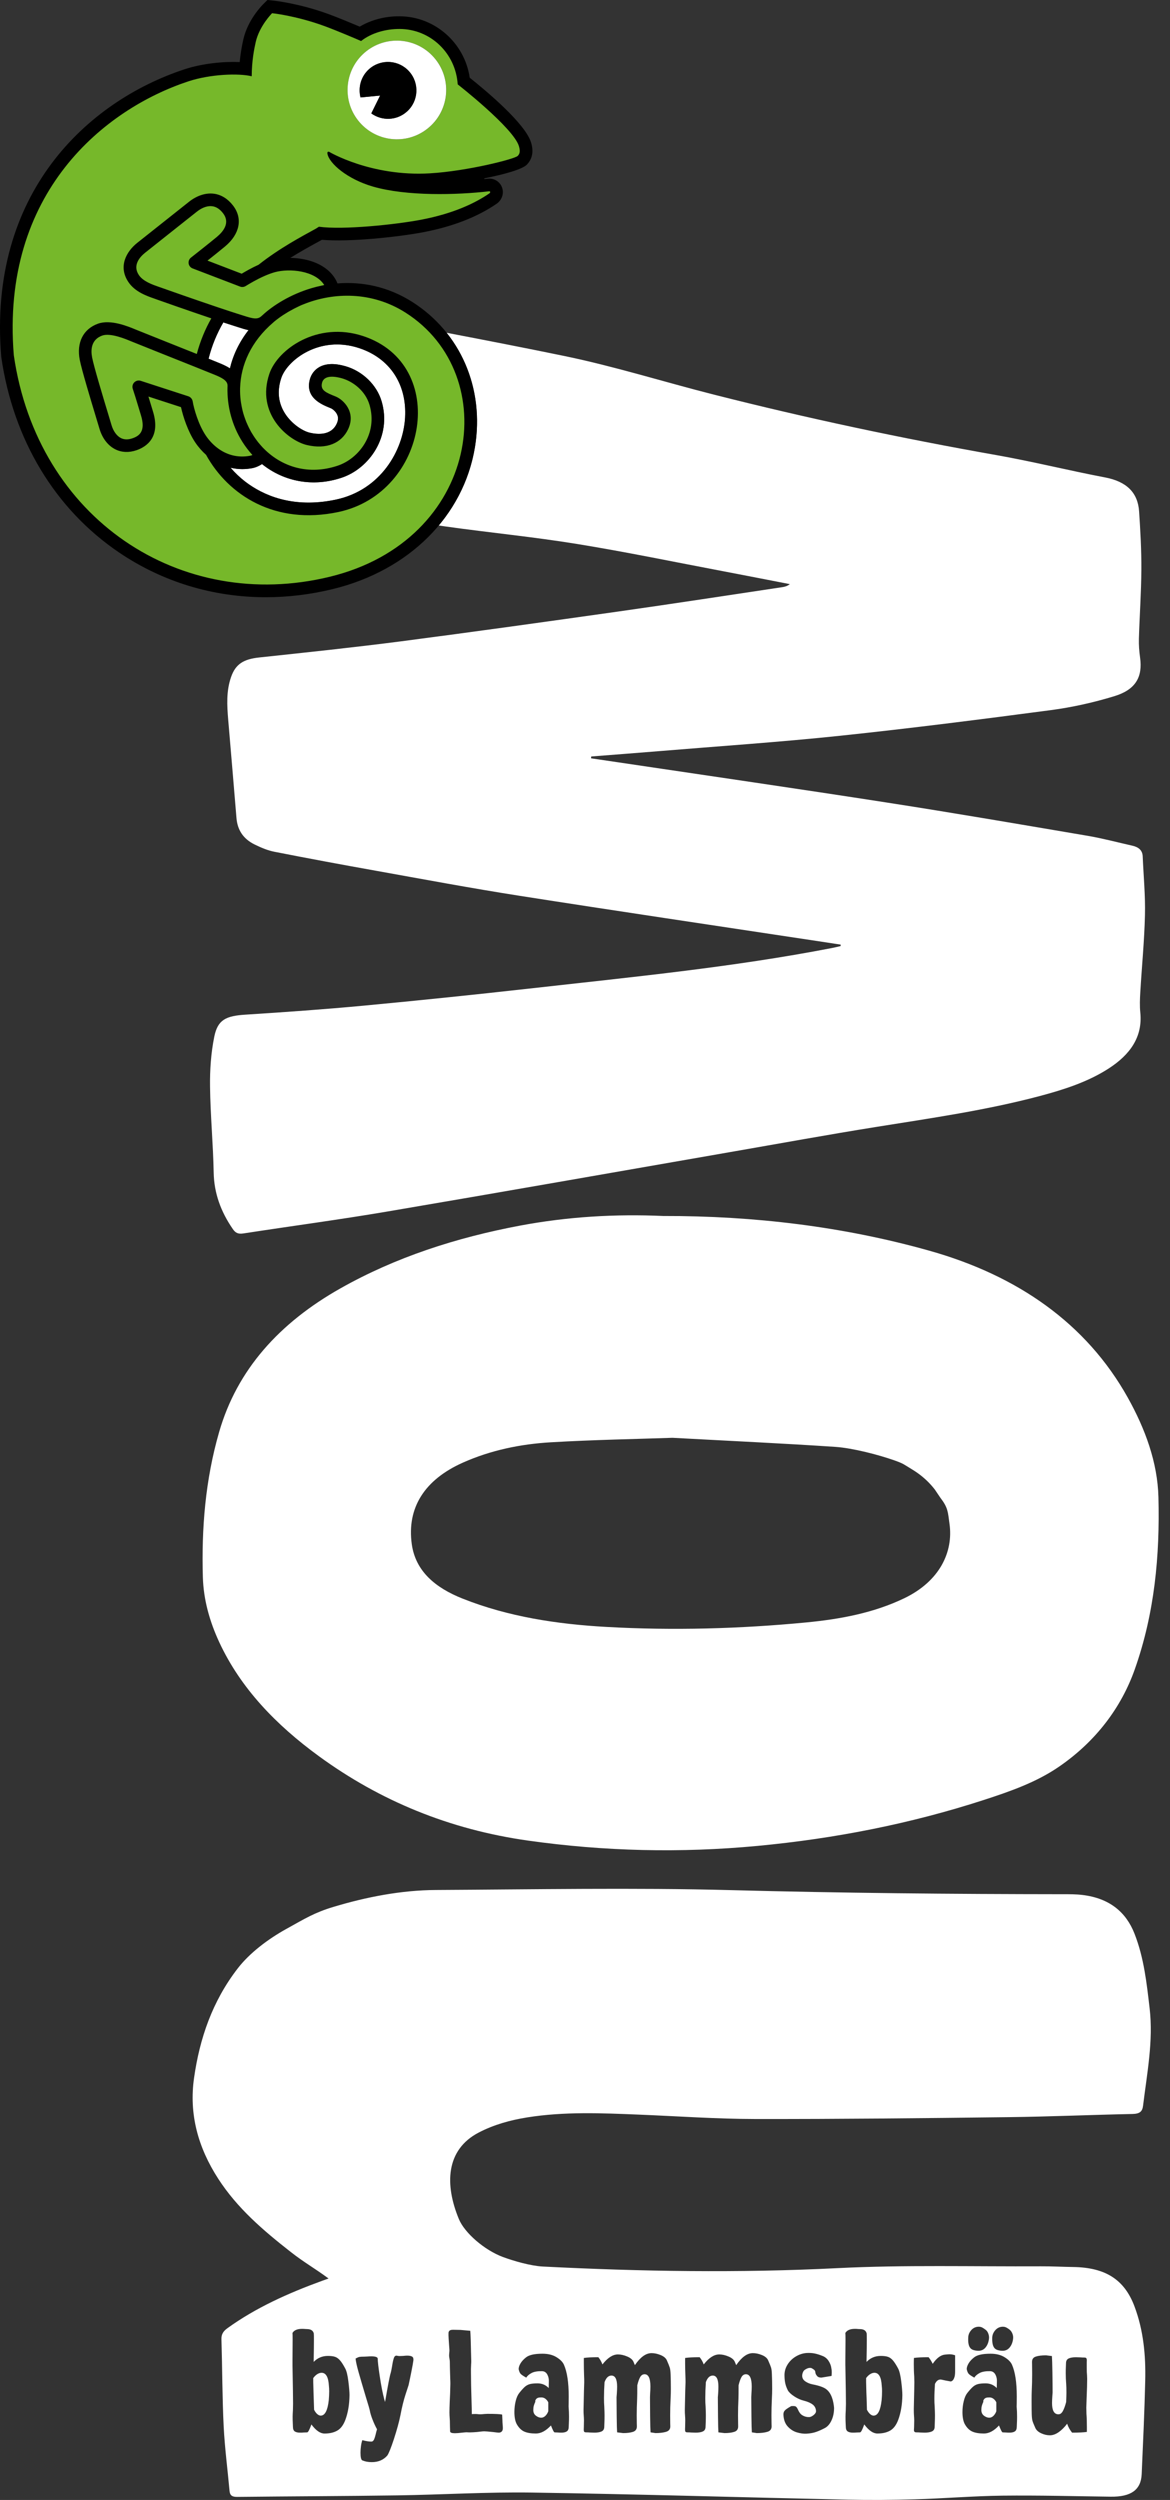
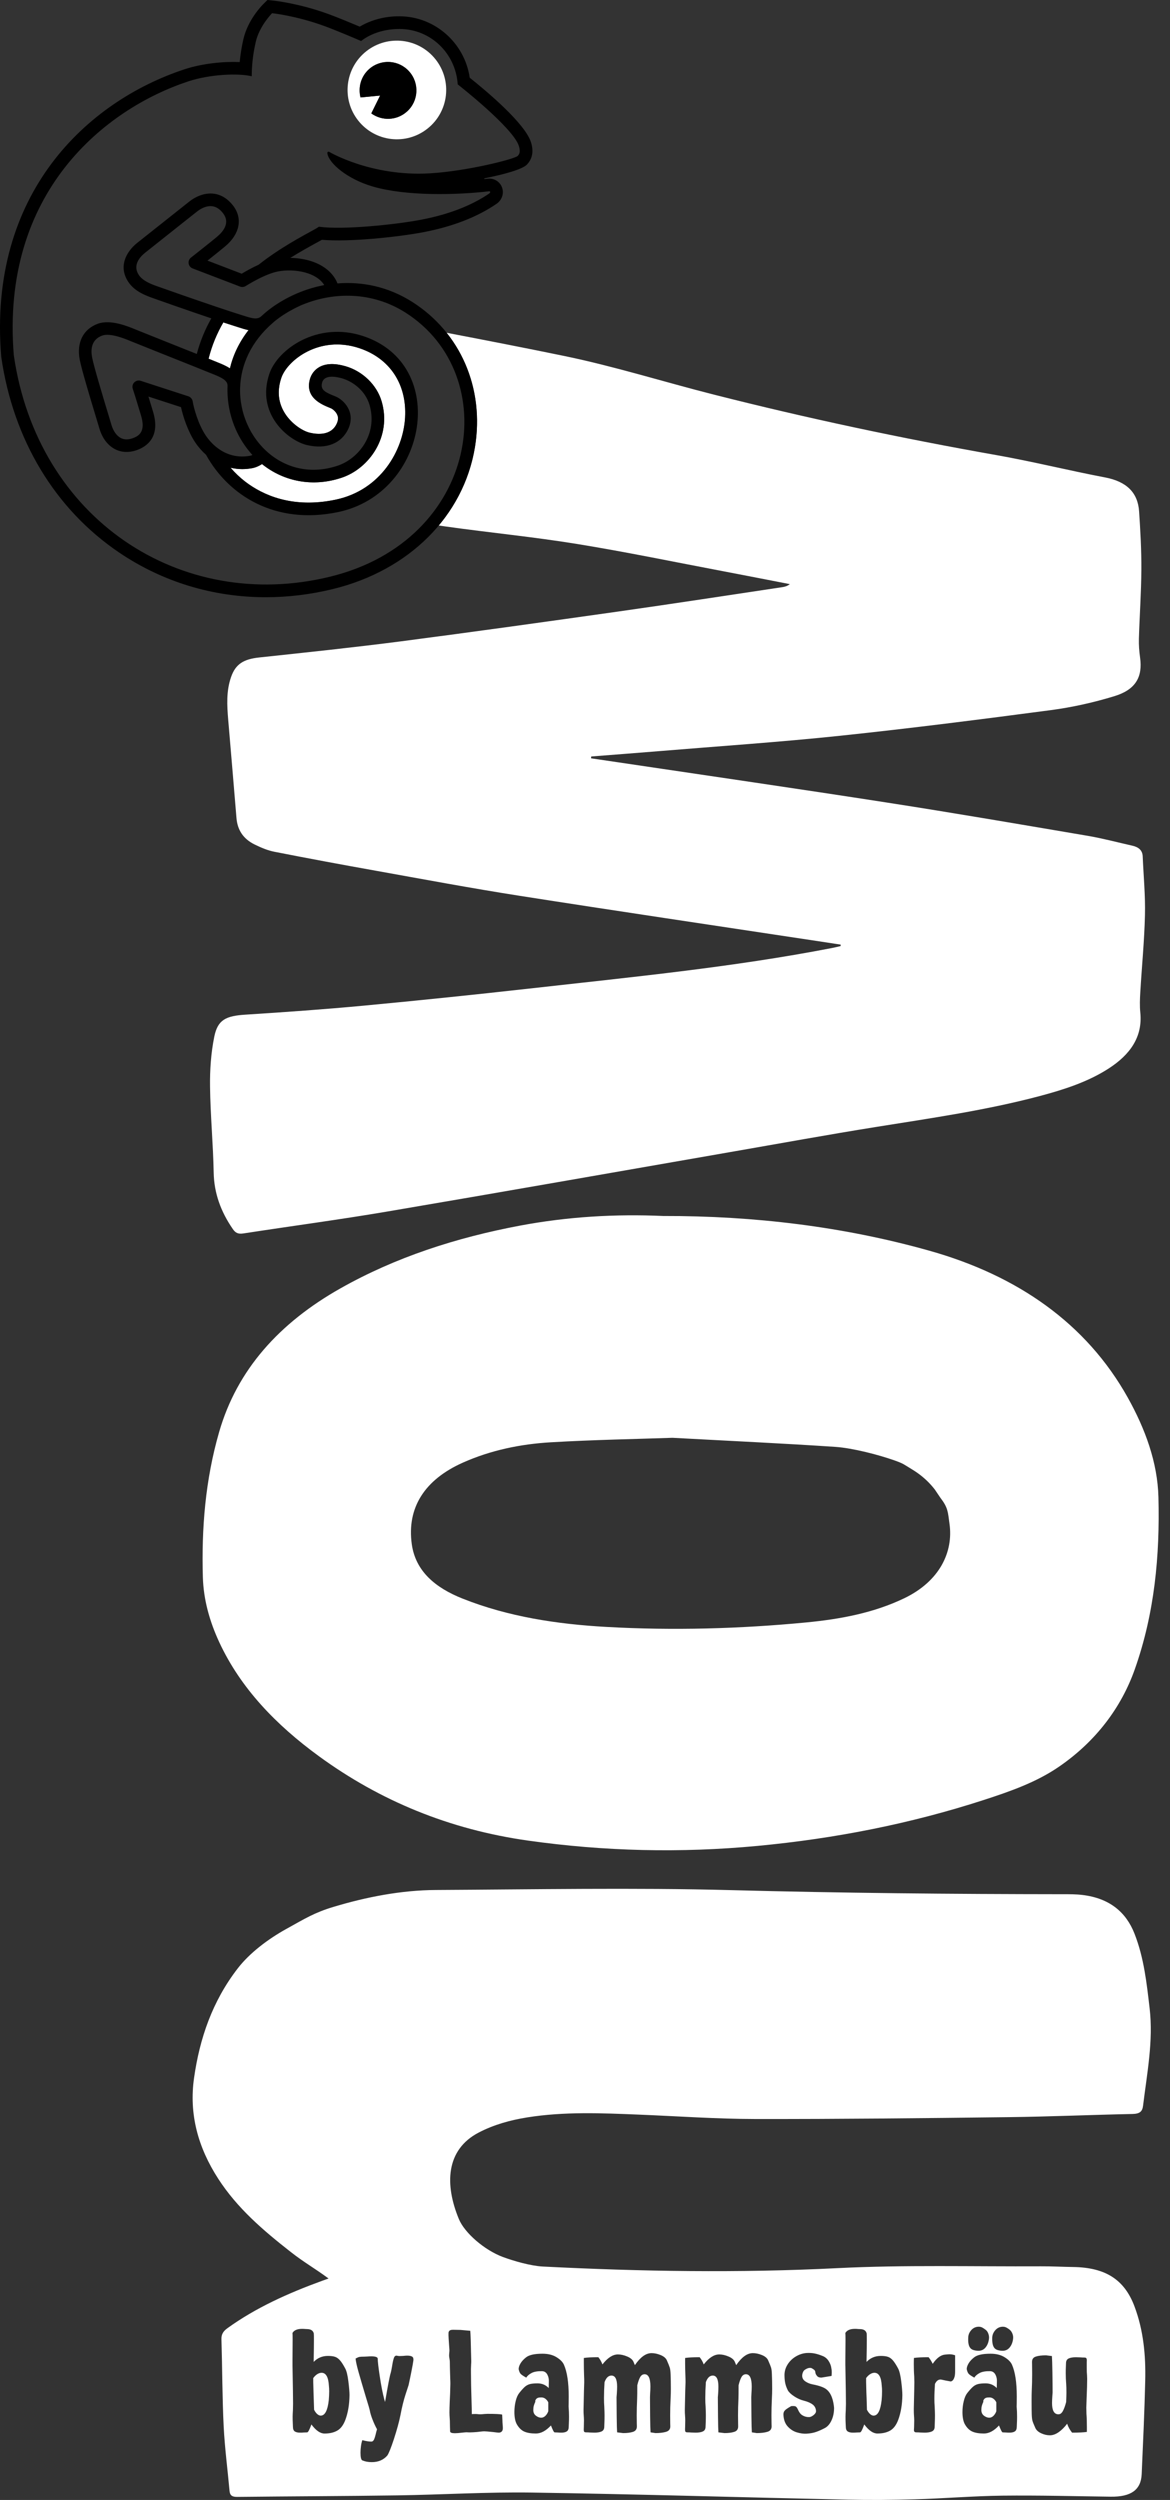
<svg xmlns="http://www.w3.org/2000/svg" width="44" height="94" viewBox="0 0 44 94" fill="none">
  <rect x="0" y="0" width="44" height="94" fill="#333333" stroke="none" />
  <path d="M15.235 15.694C15.167 16.932 14.322 18.428 12.626 18.787C10.996 19.131 9.879 18.611 9.229 18.115C9.026 17.959 8.838 17.78 8.669 17.586C8.811 17.619 8.957 17.639 9.106 17.639C9.234 17.639 9.364 17.626 9.494 17.602C9.615 17.578 9.736 17.526 9.854 17.45C10.681 18.114 11.776 18.324 12.854 17.961C13.878 17.617 14.741 16.422 14.352 15.092C14.172 14.474 13.637 13.954 12.99 13.769C12.584 13.652 12.252 13.664 12.006 13.804C11.829 13.905 11.703 14.07 11.651 14.27C11.471 14.958 12.091 15.208 12.424 15.343L12.443 15.351C12.512 15.378 12.638 15.48 12.688 15.609C12.713 15.671 12.737 15.774 12.661 15.935C12.449 16.386 11.936 16.338 11.649 16.27C11.35 16.199 10.904 15.892 10.667 15.462C10.456 15.081 10.427 14.658 10.581 14.205C10.803 13.553 12.001 12.594 13.502 13.088C14.656 13.467 15.303 14.441 15.235 15.694ZM32.603 90.609C32.639 90.678 32.679 90.733 32.723 90.771C32.767 90.81 32.81 90.829 32.853 90.829C33.012 90.829 33.113 90.636 33.155 90.25C33.166 90.129 33.171 90.018 33.171 89.919C33.171 89.838 33.168 89.768 33.16 89.709C33.143 89.382 33.051 89.218 32.885 89.218C32.832 89.218 32.778 89.236 32.723 89.27C32.668 89.305 32.617 89.354 32.572 89.417V89.571L32.582 89.963C32.586 90.025 32.593 90.241 32.603 90.609ZM8.647 13.852C8.762 13.361 8.989 12.872 9.346 12.413C9.218 12.386 9.089 12.345 8.962 12.304C8.905 12.286 8.847 12.267 8.787 12.248C8.681 12.215 8.547 12.172 8.399 12.123C8.162 12.529 7.97 12.983 7.844 13.488C7.994 13.549 8.127 13.602 8.233 13.646C8.345 13.691 8.501 13.755 8.647 13.852ZM42.411 52.549C43.07 53.729 43.532 54.989 43.565 56.294C43.621 58.487 43.422 60.657 42.675 62.769C42.168 64.202 41.214 65.475 39.828 66.427C38.976 67.014 37.985 67.36 36.982 67.685C34.237 68.574 31.407 69.132 28.489 69.407C25.594 69.68 22.72 69.612 19.855 69.207C16.897 68.79 14.284 67.706 11.997 66.037C10.375 64.855 9.049 63.474 8.248 61.753C7.883 60.967 7.654 60.152 7.629 59.302C7.576 57.461 7.723 55.638 8.242 53.842C8.917 51.503 10.503 49.742 12.804 48.443C14.875 47.273 17.157 46.535 19.567 46.082C21.344 45.749 23.143 45.641 24.942 45.722C28.362 45.715 31.714 46.118 34.941 47.025C38.273 47.96 40.856 49.767 42.411 52.549ZM35.709 57.305C35.645 56.844 35.658 56.698 35.36 56.31L35.157 56.009C35.008 55.816 34.832 55.637 34.631 55.479C34.531 55.4 34.425 55.326 34.312 55.258C33.985 55.06 33.993 55.038 33.638 54.912C33.047 54.702 32.069 54.448 31.421 54.404C29.483 54.273 27.542 54.185 25.291 54.062C23.968 54.108 22.338 54.136 20.714 54.231C19.564 54.298 18.445 54.533 17.407 54.996C15.967 55.638 15.296 56.692 15.486 58.063C15.627 59.079 16.372 59.701 17.39 60.106C19.11 60.791 20.952 61.071 22.816 61.174C25.318 61.313 27.824 61.244 30.318 61.005C31.601 60.882 32.855 60.648 34.003 60.097C35.355 59.448 35.852 58.342 35.709 57.305ZM17.86 16.816C17.679 17.916 17.203 18.916 16.498 19.758C16.589 19.771 16.68 19.785 16.771 19.798C18.409 20.028 20.061 20.187 21.691 20.452C23.552 20.754 25.395 21.138 27.245 21.488C28.066 21.644 28.884 21.805 29.703 21.964C29.616 22.033 29.521 22.063 29.423 22.077C27.382 22.383 25.343 22.697 23.299 22.987C20.566 23.374 17.832 23.756 15.094 24.113C13.318 24.343 11.533 24.531 9.75 24.721C9.163 24.784 8.862 24.965 8.691 25.454C8.505 25.986 8.537 26.529 8.583 27.073C8.686 28.301 8.793 29.529 8.893 30.757C8.928 31.197 9.14 31.544 9.587 31.759C9.816 31.87 10.062 31.976 10.315 32.026C11.578 32.274 12.844 32.51 14.112 32.736C15.918 33.06 17.722 33.398 19.537 33.682C23.208 34.257 26.886 34.801 30.562 35.358C30.913 35.411 31.265 35.464 31.616 35.518C31.615 35.537 31.614 35.555 31.613 35.573C31.503 35.598 31.394 35.626 31.283 35.647C27.53 36.375 23.711 36.742 19.904 37.171C17.83 37.404 15.752 37.618 13.673 37.814C12.199 37.952 10.72 38.057 9.241 38.151C8.5 38.197 8.187 38.339 8.058 38.983C7.934 39.597 7.891 40.231 7.899 40.855C7.912 41.933 8.016 43.01 8.036 44.089C8.05 44.862 8.303 45.556 8.755 46.212C8.855 46.357 8.952 46.409 9.154 46.378C10.951 46.101 12.757 45.861 14.549 45.557C18.856 44.826 23.156 44.067 27.459 43.319C29.288 43.002 31.113 42.668 32.947 42.374C35.013 42.043 37.087 41.747 39.101 41.212C40.014 40.969 40.906 40.682 41.683 40.183C42.501 39.658 42.976 38.988 42.883 38.071C42.857 37.818 42.868 37.561 42.883 37.306C42.94 36.339 43.036 35.373 43.058 34.405C43.076 33.669 43.004 32.931 42.973 32.194C42.963 31.976 42.823 31.853 42.59 31.8C42.03 31.674 41.475 31.525 40.908 31.428C38.403 31.003 35.9 30.572 33.387 30.182C30.005 29.656 26.615 29.166 23.229 28.661C22.895 28.611 22.561 28.562 22.226 28.513C22.229 28.49 22.233 28.467 22.235 28.444C23.074 28.378 23.913 28.315 24.752 28.246C27.031 28.057 29.314 27.905 31.585 27.666C34.236 27.387 36.88 27.05 39.52 26.701C40.33 26.594 41.137 26.412 41.91 26.176C42.714 25.93 42.975 25.449 42.875 24.727C42.842 24.491 42.823 24.252 42.83 24.015C42.856 23.149 42.918 22.284 42.923 21.418C42.928 20.689 42.886 19.96 42.838 19.232C42.792 18.53 42.378 18.107 41.555 17.951C40.184 17.69 38.833 17.352 37.459 17.11C33.888 16.479 30.352 15.727 26.856 14.84C24.972 14.363 23.12 13.777 21.214 13.384C19.743 13.081 18.269 12.794 16.793 12.512C17.723 13.678 18.125 15.215 17.86 16.816ZM20.154 90.832C20.22 90.882 20.286 90.907 20.354 90.907C20.41 90.907 20.462 90.884 20.51 90.838C20.558 90.791 20.594 90.734 20.619 90.664V90.328C20.59 90.272 20.554 90.228 20.51 90.195C20.466 90.162 20.417 90.145 20.364 90.145C20.258 90.145 20.18 90.15 20.131 90.261V90.311C20.081 90.421 20.056 90.491 20.056 90.62C20.056 90.712 20.089 90.782 20.154 90.832ZM37.004 90.832C37.07 90.882 37.136 90.907 37.203 90.907C37.26 90.907 37.312 90.884 37.36 90.838C37.407 90.791 37.444 90.734 37.469 90.664V90.328C37.44 90.272 37.404 90.228 37.36 90.195C37.316 90.162 37.267 90.145 37.214 90.145C37.108 90.145 37.03 90.15 36.98 90.261V90.311C36.931 90.421 36.906 90.491 36.906 90.62C36.906 90.712 36.939 90.782 37.004 90.832ZM12.093 89.218C12.04 89.218 11.986 89.236 11.931 89.27C11.877 89.305 11.826 89.354 11.78 89.417V89.571L11.791 89.963C11.794 90.025 11.801 90.241 11.812 90.609C11.847 90.678 11.887 90.733 11.931 90.771C11.976 90.81 12.019 90.829 12.061 90.829C12.22 90.829 12.321 90.636 12.364 90.25C12.374 90.129 12.38 90.018 12.38 89.919C12.38 89.838 12.376 89.768 12.369 89.709C12.351 89.382 12.259 89.218 12.093 89.218ZM17.257 83.439C17.471 83.956 18.211 84.603 18.913 84.865C19.312 85.013 19.959 85.2 20.41 85.223C24.101 85.411 27.787 85.47 31.485 85.284C34.031 85.156 36.591 85.228 39.145 85.215C39.548 85.213 39.951 85.235 40.353 85.241C41.575 85.257 42.287 85.715 42.665 86.724C43.006 87.633 43.09 88.572 43.068 89.517C43.041 90.689 42.986 91.861 42.935 93.032C42.909 93.622 42.532 93.887 41.773 93.877C40.418 93.86 39.062 93.822 37.707 93.838C36.608 93.851 35.51 93.944 34.411 93.976C33.567 94.001 32.721 94.008 31.877 93.989C27.918 93.903 23.961 93.782 20.002 93.722C18.314 93.697 16.624 93.803 14.934 93.828C12.93 93.857 10.926 93.862 8.922 93.885C8.714 93.888 8.646 93.817 8.632 93.655C8.559 92.85 8.453 92.047 8.412 91.242C8.359 90.181 8.36 89.018 8.328 87.957C8.322 87.777 8.392 87.658 8.55 87.544C9.617 86.773 10.833 86.227 12.106 85.763C12.178 85.737 12.25 85.711 12.356 85.673C11.797 85.262 11.457 85.084 10.941 84.681C9.872 83.845 8.92 83.022 8.21 81.927C7.444 80.744 7.104 79.489 7.298 78.13C7.509 76.652 7.98 75.254 8.946 74.006C9.387 73.436 10.074 72.914 10.759 72.534C11.481 72.133 11.83 71.914 12.538 71.701C13.775 71.329 15.082 71.072 16.398 71.065C20.091 71.044 23.788 70.973 27.479 71.07C31.645 71.18 35.809 71.22 39.975 71.224C40.22 71.224 40.468 71.222 40.709 71.252C41.721 71.374 42.347 71.892 42.667 72.712C43.022 73.621 43.123 74.567 43.234 75.515C43.377 76.747 43.135 77.954 42.988 79.17C42.961 79.399 42.861 79.481 42.588 79.487C41.036 79.519 39.485 79.587 37.933 79.606C34.75 79.645 31.566 79.681 28.383 79.676C26.931 79.673 25.479 79.57 24.028 79.511C22.624 79.454 21.219 79.393 19.824 79.616C19.183 79.719 18.571 79.89 18.007 80.183C16.752 80.834 16.726 82.158 17.257 83.439ZM13.144 90.057C13.144 89.943 13.13 89.771 13.101 89.541C13.073 89.311 13.034 89.15 12.984 89.058C12.91 88.918 12.844 88.815 12.785 88.749C12.727 88.683 12.664 88.639 12.597 88.617C12.53 88.595 12.441 88.584 12.332 88.584C12.12 88.584 11.941 88.659 11.796 88.81C11.803 88.405 11.806 88.145 11.806 87.98C11.806 87.855 11.805 87.774 11.801 87.737C11.787 87.686 11.761 87.647 11.724 87.621C11.687 87.595 11.64 87.581 11.584 87.577C11.527 87.573 11.49 87.571 11.472 87.571C11.448 87.568 11.411 87.566 11.361 87.566C11.181 87.566 11.06 87.617 11 87.72C11.004 87.765 11.005 87.855 11.005 87.991L11 88.749V88.954C11.014 89.711 11.021 90.186 11.021 90.377L11.016 90.62C11.009 90.73 11.005 90.813 11.005 90.868C11.005 90.96 11.007 91.042 11.011 91.114C11.014 91.186 11.016 91.229 11.016 91.243C11.016 91.332 11.039 91.391 11.085 91.423C11.131 91.454 11.196 91.469 11.281 91.469C11.338 91.469 11.382 91.468 11.414 91.464L11.552 91.459C11.587 91.459 11.64 91.359 11.711 91.161C11.881 91.389 12.045 91.503 12.204 91.503C12.396 91.503 12.556 91.466 12.685 91.392C12.814 91.319 12.915 91.183 12.99 90.984C13.089 90.715 13.14 90.406 13.144 90.057ZM15.547 88.749C15.554 88.679 15.537 88.632 15.497 88.609C15.456 88.585 15.395 88.573 15.314 88.573C15.282 88.573 15.23 88.576 15.16 88.584L15.027 88.589C15.002 88.589 14.972 88.585 14.937 88.578C14.88 88.563 14.84 88.589 14.815 88.655C14.79 88.722 14.767 88.825 14.746 88.964C14.725 89.09 14.707 89.176 14.693 89.224C14.657 89.334 14.587 89.698 14.481 90.316L14.454 90.228C14.39 89.985 14.333 89.693 14.282 89.351C14.23 89.009 14.205 88.786 14.205 88.683C14.198 88.628 14.118 88.6 13.966 88.6C13.913 88.6 13.864 88.602 13.82 88.606C13.776 88.609 13.74 88.611 13.711 88.611C13.612 88.611 13.546 88.615 13.512 88.622C13.479 88.63 13.432 88.65 13.372 88.683C13.382 88.794 13.419 88.962 13.483 89.188C13.547 89.414 13.639 89.728 13.759 90.129C13.847 90.412 13.897 90.583 13.908 90.642C13.925 90.737 13.96 90.851 14.011 90.981C14.062 91.112 14.118 91.232 14.178 91.342L14.146 91.458C14.114 91.598 14.086 91.691 14.061 91.737C14.036 91.783 14.005 91.806 13.966 91.806C13.873 91.806 13.76 91.787 13.626 91.751C13.605 91.81 13.588 91.882 13.576 91.969C13.563 92.055 13.557 92.139 13.557 92.22C13.557 92.393 13.58 92.49 13.626 92.512C13.729 92.556 13.847 92.578 13.982 92.578C14.226 92.578 14.42 92.496 14.565 92.33C14.622 92.249 14.705 92.041 14.815 91.707C14.924 91.372 15.006 91.076 15.058 90.818C15.115 90.516 15.179 90.257 15.249 90.04C15.32 89.823 15.359 89.704 15.366 89.682C15.398 89.538 15.433 89.368 15.472 89.171C15.511 88.975 15.536 88.834 15.547 88.749ZM38.795 90.288C38.795 90.535 38.797 90.699 38.8 90.78C38.804 90.89 38.813 90.973 38.829 91.028C38.845 91.083 38.882 91.173 38.938 91.299C38.977 91.379 39.05 91.445 39.158 91.494C39.266 91.544 39.375 91.569 39.484 91.569C39.594 91.569 39.705 91.528 39.819 91.447C39.932 91.367 40.036 91.262 40.132 91.133C40.17 91.251 40.232 91.363 40.317 91.469C40.565 91.469 40.751 91.46 40.874 91.442V91.271C40.874 91.069 40.869 90.899 40.858 90.763L40.853 90.526L40.864 90.184C40.878 89.86 40.885 89.614 40.885 89.445L40.88 89.312C40.872 89.25 40.869 89.156 40.869 89.031V88.821C40.869 88.806 40.87 88.784 40.872 88.755C40.873 88.726 40.869 88.7 40.858 88.678C40.848 88.656 40.823 88.645 40.784 88.645C40.721 88.645 40.671 88.643 40.636 88.639L40.461 88.634C40.344 88.634 40.253 88.649 40.187 88.681C40.122 88.712 40.089 88.772 40.089 88.86C40.089 88.875 40.087 88.918 40.084 88.989C40.08 89.061 40.079 89.143 40.079 89.235C40.079 89.364 40.084 89.492 40.095 89.621C40.102 89.709 40.105 89.823 40.105 89.963C40.105 90.022 40.102 90.14 40.095 90.316C40.056 90.467 40.013 90.583 39.967 90.664C39.921 90.745 39.865 90.783 39.798 90.779C39.642 90.776 39.564 90.634 39.564 90.355C39.564 90.288 39.568 90.204 39.575 90.101L39.585 89.963C39.585 89.79 39.583 89.539 39.578 89.21C39.572 88.881 39.566 88.674 39.559 88.589L39.341 88.562C39.178 88.562 39.049 88.577 38.954 88.609C38.858 88.64 38.811 88.707 38.811 88.81C38.811 88.828 38.811 88.871 38.813 88.937C38.815 89.003 38.816 89.112 38.816 89.262C38.816 89.472 38.811 89.688 38.8 89.908C38.797 89.981 38.795 90.108 38.795 90.288ZM37.315 87.883C37.307 88.067 37.331 88.196 37.384 88.269C37.412 88.313 37.456 88.344 37.516 88.363C37.576 88.381 37.64 88.391 37.707 88.391C37.817 88.391 37.906 88.347 37.975 88.261C38.044 88.174 38.086 88.065 38.1 87.932C38.107 87.87 38.098 87.807 38.073 87.745C38.048 87.683 38.015 87.635 37.972 87.601C37.965 87.594 37.949 87.581 37.922 87.563C37.896 87.544 37.865 87.527 37.832 87.51C37.798 87.494 37.757 87.486 37.707 87.486C37.597 87.489 37.506 87.532 37.434 87.612C37.361 87.694 37.322 87.784 37.315 87.883ZM36.477 88.269C36.505 88.313 36.549 88.344 36.609 88.363C36.669 88.381 36.733 88.391 36.8 88.391C36.91 88.391 36.999 88.347 37.068 88.261C37.137 88.174 37.179 88.065 37.193 87.932C37.2 87.87 37.191 87.806 37.166 87.742C37.142 87.678 37.108 87.631 37.066 87.601C37.02 87.565 36.977 87.536 36.938 87.516C36.899 87.496 36.853 87.486 36.801 87.486C36.691 87.489 36.6 87.532 36.528 87.612C36.455 87.694 36.417 87.784 36.413 87.883C36.402 88.063 36.423 88.192 36.477 88.269ZM36.195 90.692C36.195 90.886 36.224 91.037 36.28 91.144C36.358 91.284 36.453 91.378 36.564 91.428C36.676 91.478 36.821 91.502 37.002 91.502C37.193 91.502 37.382 91.401 37.569 91.199C37.598 91.273 37.624 91.334 37.649 91.384C37.674 91.434 37.693 91.459 37.708 91.459L37.835 91.464C37.863 91.467 37.906 91.469 37.962 91.469C38.05 91.469 38.119 91.454 38.166 91.422C38.214 91.391 38.238 91.332 38.238 91.243C38.238 91.228 38.24 91.185 38.243 91.114C38.247 91.042 38.249 90.96 38.249 90.868C38.249 90.739 38.244 90.612 38.233 90.487C38.233 90.469 38.234 90.431 38.236 90.374C38.237 90.317 38.238 90.228 38.238 90.107C38.238 89.584 38.178 89.187 38.058 88.915C38.012 88.812 37.918 88.717 37.777 88.631C37.635 88.544 37.46 88.501 37.252 88.501C36.947 88.501 36.739 88.549 36.626 88.645C36.537 88.715 36.47 88.789 36.424 88.868C36.378 88.947 36.355 89.018 36.355 89.081C36.372 89.162 36.397 89.22 36.426 89.254C36.456 89.29 36.528 89.338 36.641 89.401C36.68 89.335 36.747 89.277 36.84 89.227C36.934 89.177 37.068 89.154 37.241 89.158C37.326 89.162 37.39 89.205 37.435 89.287C37.479 89.37 37.497 89.461 37.49 89.561L37.485 89.792C37.372 89.675 37.232 89.616 37.066 89.616C36.946 89.616 36.85 89.625 36.779 89.643C36.709 89.662 36.645 89.696 36.589 89.745C36.532 89.795 36.461 89.873 36.376 89.98C36.32 90.05 36.276 90.151 36.244 90.283C36.211 90.415 36.195 90.552 36.195 90.692ZM34.386 89.577L34.381 89.875C34.37 90.316 34.365 90.552 34.365 90.581C34.365 90.691 34.367 90.761 34.37 90.791C34.377 90.886 34.381 90.96 34.381 91.011L34.376 91.26L34.37 91.37C34.37 91.429 34.398 91.458 34.455 91.458C34.519 91.458 34.568 91.46 34.604 91.464L34.773 91.469C34.89 91.469 34.982 91.454 35.049 91.422C35.116 91.391 35.15 91.331 35.15 91.243C35.15 91.228 35.152 91.18 35.155 91.097C35.158 91.014 35.161 90.921 35.161 90.818C35.161 90.741 35.157 90.628 35.15 90.481C35.143 90.4 35.139 90.307 35.139 90.2C35.139 90.02 35.147 89.832 35.161 89.637C35.214 89.527 35.283 89.472 35.367 89.472C35.385 89.472 35.399 89.473 35.41 89.477C35.505 89.499 35.617 89.521 35.744 89.543C35.762 89.547 35.785 89.539 35.813 89.518C35.842 89.498 35.866 89.46 35.887 89.403C35.909 89.346 35.919 89.267 35.919 89.168V88.561C35.849 88.535 35.778 88.522 35.707 88.522C35.682 88.522 35.627 88.526 35.543 88.534C35.38 88.548 35.224 88.664 35.076 88.881C35.03 88.786 34.978 88.703 34.922 88.633C34.674 88.633 34.49 88.642 34.37 88.66C34.367 88.712 34.365 88.789 34.365 88.892C34.365 89.069 34.37 89.223 34.381 89.356L34.386 89.577ZM31.792 88.953C31.806 89.711 31.813 90.186 31.813 90.377L31.807 90.62C31.8 90.73 31.797 90.813 31.797 90.868C31.797 90.96 31.798 91.042 31.802 91.114C31.806 91.185 31.808 91.229 31.808 91.243C31.808 91.332 31.831 91.391 31.877 91.422C31.923 91.454 31.988 91.469 32.073 91.469C32.129 91.469 32.174 91.467 32.206 91.464L32.343 91.459C32.379 91.459 32.432 91.359 32.502 91.16C32.672 91.389 32.837 91.502 32.996 91.502C33.187 91.502 33.347 91.466 33.476 91.392C33.605 91.319 33.707 91.183 33.781 90.984C33.88 90.716 33.931 90.406 33.935 90.057C33.935 89.943 33.921 89.771 33.893 89.541C33.864 89.311 33.825 89.15 33.776 89.058C33.702 88.919 33.635 88.816 33.577 88.749C33.519 88.683 33.456 88.639 33.389 88.617C33.321 88.595 33.233 88.584 33.123 88.584C32.911 88.584 32.732 88.659 32.587 88.81C32.594 88.406 32.598 88.145 32.598 87.98C32.598 87.855 32.596 87.774 32.593 87.737C32.579 87.686 32.553 87.647 32.516 87.621C32.479 87.595 32.432 87.581 32.375 87.577C32.319 87.574 32.282 87.572 32.264 87.572C32.239 87.568 32.202 87.566 32.152 87.566C31.972 87.566 31.852 87.618 31.791 87.721C31.795 87.765 31.797 87.855 31.797 87.991L31.791 88.749V88.953H31.792ZM29.463 90.807C29.473 90.987 29.526 91.131 29.624 91.238C29.722 91.345 29.835 91.418 29.965 91.458C30.095 91.497 30.216 91.514 30.329 91.508C30.47 91.5 30.595 91.477 30.703 91.438C30.81 91.399 30.921 91.35 31.035 91.288C31.131 91.232 31.208 91.141 31.267 91.016C31.326 90.892 31.359 90.754 31.365 90.603L31.367 90.542C31.364 90.487 31.355 90.422 31.341 90.347C31.326 90.272 31.309 90.208 31.289 90.154C31.239 90.013 31.166 89.906 31.07 89.834C30.974 89.761 30.806 89.702 30.567 89.656C30.462 89.635 30.371 89.599 30.292 89.546C30.213 89.493 30.172 89.426 30.168 89.345C30.165 89.29 30.178 89.234 30.206 89.177C30.235 89.12 30.271 89.101 30.333 89.068C30.374 89.047 30.414 89.036 30.453 89.034C30.517 89.031 30.521 89.045 30.576 89.077C30.631 89.109 30.659 89.145 30.661 89.186C30.666 89.263 30.694 89.298 30.729 89.34C30.763 89.383 30.828 89.402 30.895 89.399L31.272 89.337C31.274 89.314 31.277 89.288 31.278 89.256C31.28 89.225 31.28 89.189 31.278 89.149C31.276 89.116 31.273 89.088 31.268 89.066C31.256 88.96 31.22 88.862 31.16 88.771C31.1 88.68 31.022 88.617 30.924 88.582C30.827 88.542 30.733 88.513 30.644 88.494C30.554 88.475 30.456 88.468 30.35 88.473C30.206 88.481 30.066 88.524 29.932 88.603C29.798 88.682 29.691 88.787 29.611 88.918C29.532 89.05 29.495 89.192 29.503 89.347C29.505 89.45 29.515 89.542 29.534 89.624C29.552 89.706 29.584 89.79 29.627 89.876C29.666 89.948 29.746 90.024 29.867 90.104C29.988 90.184 30.112 90.239 30.237 90.269C30.381 90.306 30.49 90.355 30.567 90.415C30.642 90.476 30.683 90.556 30.688 90.655C30.69 90.706 30.661 90.757 30.6 90.806C30.539 90.855 30.484 90.881 30.434 90.884C30.343 90.888 30.256 90.866 30.176 90.817C30.095 90.768 30.048 90.693 30.004 90.592C29.976 90.531 29.946 90.494 29.916 90.481C29.885 90.467 29.821 90.465 29.754 90.472C29.696 90.504 29.642 90.537 29.595 90.569C29.547 90.601 29.512 90.634 29.491 90.668C29.469 90.702 29.46 90.748 29.463 90.807ZM25.781 89.577L25.77 89.886C25.76 90.338 25.754 90.579 25.754 90.609C25.754 90.704 25.756 90.765 25.76 90.791C25.767 90.886 25.77 90.96 25.77 91.011L25.765 91.26C25.765 91.282 25.764 91.309 25.762 91.342C25.761 91.376 25.764 91.403 25.773 91.425C25.782 91.447 25.807 91.458 25.85 91.458C25.91 91.458 25.956 91.46 25.988 91.464L26.163 91.469C26.28 91.469 26.371 91.454 26.436 91.422C26.502 91.391 26.534 91.331 26.534 91.243C26.534 91.228 26.536 91.18 26.54 91.097C26.543 91.014 26.545 90.921 26.545 90.818C26.545 90.741 26.542 90.628 26.535 90.481C26.527 90.4 26.524 90.297 26.524 90.172C26.524 89.981 26.531 89.781 26.545 89.571C26.605 89.405 26.692 89.323 26.805 89.323C26.947 89.323 27.017 89.462 27.017 89.742C27.017 89.812 27.014 89.898 27.007 90.001L26.996 90.139C26.996 90.309 26.998 90.549 27.002 90.862C27.005 91.175 27.01 91.373 27.017 91.458L27.246 91.486C27.394 91.486 27.517 91.47 27.614 91.439C27.712 91.407 27.76 91.34 27.76 91.237C27.76 91.219 27.759 91.178 27.758 91.116C27.756 91.053 27.755 90.954 27.755 90.818C27.755 90.623 27.76 90.415 27.771 90.194C27.774 90.099 27.776 89.93 27.776 89.687C27.808 89.554 27.844 89.452 27.885 89.38C27.925 89.309 27.981 89.273 28.052 89.273C28.197 89.273 28.27 89.427 28.27 89.736C28.27 89.81 28.266 89.898 28.259 90.001L28.253 90.139C28.253 90.309 28.255 90.549 28.259 90.862C28.262 91.175 28.268 91.373 28.275 91.458L28.461 91.486C28.616 91.486 28.748 91.47 28.856 91.439C28.964 91.407 29.018 91.34 29.018 91.237C29.018 91.219 29.017 91.178 29.015 91.116C29.013 91.053 29.012 90.954 29.012 90.818C29.012 90.623 29.017 90.415 29.028 90.194C29.035 90.055 29.039 89.931 29.039 89.825C29.039 89.619 29.035 89.435 29.028 89.273C29.025 89.163 29.015 89.081 28.999 89.028C28.983 88.974 28.947 88.883 28.89 88.755C28.855 88.67 28.777 88.603 28.657 88.553C28.536 88.503 28.421 88.479 28.312 88.479C28.1 88.479 27.891 88.63 27.686 88.931L27.633 88.804C27.597 88.723 27.519 88.657 27.397 88.606C27.275 88.554 27.159 88.528 27.049 88.528C26.855 88.528 26.66 88.653 26.465 88.904C26.427 88.801 26.375 88.71 26.312 88.633C26.064 88.633 25.882 88.642 25.765 88.661V88.854C25.765 88.998 25.769 89.161 25.776 89.345C25.779 89.408 25.781 89.485 25.781 89.577ZM21.971 89.577L21.961 89.886C21.95 90.338 21.945 90.579 21.945 90.609C21.945 90.704 21.947 90.765 21.95 90.791C21.957 90.886 21.961 90.96 21.961 91.011L21.956 91.26C21.956 91.282 21.955 91.309 21.953 91.342C21.951 91.376 21.954 91.403 21.963 91.425C21.972 91.447 21.998 91.458 22.04 91.458C22.1 91.458 22.146 91.46 22.178 91.464L22.353 91.469C22.47 91.469 22.561 91.454 22.627 91.422C22.692 91.391 22.725 91.331 22.725 91.243C22.725 91.228 22.726 91.18 22.73 91.097C22.734 91.014 22.735 90.921 22.735 90.818C22.735 90.741 22.732 90.628 22.725 90.481C22.718 90.4 22.714 90.297 22.714 90.172C22.714 89.981 22.721 89.781 22.735 89.571C22.796 89.405 22.882 89.323 22.995 89.323C23.137 89.323 23.208 89.462 23.208 89.742C23.208 89.812 23.204 89.898 23.197 90.001L23.186 90.139C23.186 90.309 23.188 90.549 23.192 90.862C23.195 91.175 23.201 91.373 23.208 91.458L23.436 91.486C23.585 91.486 23.707 91.47 23.805 91.439C23.902 91.407 23.951 91.34 23.951 91.237C23.951 91.219 23.95 91.178 23.948 91.116C23.946 91.053 23.945 90.954 23.945 90.818C23.945 90.623 23.951 90.415 23.961 90.194C23.965 90.099 23.967 89.93 23.967 89.687C23.998 89.554 24.035 89.452 24.075 89.38C24.116 89.309 24.172 89.273 24.242 89.273C24.387 89.273 24.46 89.427 24.46 89.736C24.46 89.81 24.456 89.898 24.449 90.001L24.444 90.139C24.444 90.309 24.446 90.549 24.449 90.862C24.453 91.175 24.458 91.373 24.465 91.458L24.651 91.486C24.807 91.486 24.938 91.47 25.046 91.439C25.154 91.407 25.208 91.34 25.208 91.237C25.208 91.219 25.207 91.178 25.205 91.116C25.203 91.053 25.203 90.954 25.203 90.818C25.203 90.623 25.208 90.415 25.219 90.194C25.226 90.055 25.229 89.931 25.229 89.825C25.229 89.619 25.226 89.435 25.219 89.273C25.215 89.163 25.205 89.081 25.189 89.028C25.173 88.974 25.137 88.883 25.081 88.755C25.045 88.67 24.967 88.603 24.847 88.553C24.727 88.503 24.612 88.479 24.502 88.479C24.29 88.479 24.081 88.63 23.876 88.931L23.823 88.804C23.788 88.723 23.709 88.657 23.587 88.606C23.465 88.554 23.349 88.528 23.239 88.528C23.045 88.528 22.851 88.653 22.656 88.904C22.617 88.801 22.566 88.71 22.502 88.633C22.254 88.633 22.073 88.642 21.956 88.661V88.854C21.956 88.998 21.959 89.161 21.966 89.345C21.97 89.408 21.971 89.485 21.971 89.577ZM19.345 90.692C19.345 90.886 19.374 91.037 19.43 91.144C19.508 91.284 19.603 91.378 19.714 91.428C19.826 91.478 19.971 91.502 20.152 91.502C20.343 91.502 20.532 91.401 20.72 91.199C20.748 91.273 20.774 91.334 20.799 91.384C20.824 91.434 20.843 91.459 20.858 91.459L20.985 91.464C21.013 91.467 21.055 91.469 21.112 91.469C21.201 91.469 21.268 91.454 21.316 91.422C21.364 91.391 21.388 91.332 21.388 91.243C21.388 91.228 21.39 91.185 21.393 91.114C21.397 91.042 21.399 90.96 21.399 90.868C21.399 90.739 21.393 90.612 21.383 90.487C21.383 90.469 21.384 90.431 21.385 90.374C21.387 90.317 21.388 90.228 21.388 90.107C21.388 89.584 21.328 89.187 21.208 88.915C21.162 88.812 21.068 88.717 20.927 88.631C20.785 88.544 20.61 88.501 20.401 88.501C20.097 88.501 19.889 88.549 19.775 88.645C19.687 88.715 19.62 88.789 19.573 88.868C19.527 88.947 19.505 89.018 19.505 89.081C19.522 89.162 19.546 89.22 19.576 89.254C19.606 89.29 19.678 89.338 19.791 89.401C19.83 89.335 19.896 89.277 19.99 89.227C20.084 89.177 20.217 89.154 20.391 89.158C20.476 89.162 20.54 89.205 20.584 89.287C20.628 89.37 20.647 89.461 20.64 89.561L20.635 89.792C20.522 89.675 20.382 89.616 20.216 89.616C20.096 89.616 20 89.625 19.929 89.643C19.859 89.662 19.795 89.696 19.738 89.745C19.682 89.795 19.611 89.873 19.526 89.98C19.47 90.05 19.425 90.151 19.393 90.283C19.361 90.415 19.345 90.552 19.345 90.692ZM16.868 87.701C16.864 87.756 16.866 87.838 16.873 87.946C16.88 88.055 16.886 88.135 16.889 88.186L16.9 88.335C16.903 88.365 16.903 88.403 16.897 88.451C16.892 88.499 16.889 88.54 16.889 88.572C16.889 88.598 16.894 88.636 16.903 88.686C16.911 88.735 16.916 88.771 16.916 88.793C16.916 88.903 16.921 89.124 16.932 89.455C16.935 89.51 16.937 89.569 16.937 89.632L16.927 90.001C16.905 90.436 16.898 90.708 16.905 90.818C16.916 90.943 16.922 91.088 16.922 91.254L16.927 91.419C16.927 91.467 16.987 91.491 17.107 91.491C17.171 91.491 17.263 91.484 17.383 91.469C17.411 91.465 17.448 91.461 17.494 91.458C17.54 91.454 17.572 91.454 17.59 91.458C17.629 91.461 17.7 91.461 17.802 91.455C17.905 91.45 17.993 91.441 18.068 91.43C18.131 91.423 18.179 91.419 18.211 91.419C18.26 91.419 18.373 91.428 18.55 91.447C18.656 91.461 18.725 91.469 18.757 91.469C18.803 91.469 18.84 91.455 18.868 91.427C18.897 91.4 18.911 91.356 18.911 91.297C18.911 91.268 18.908 91.225 18.903 91.168C18.898 91.111 18.895 91.058 18.895 91.011L18.885 90.79C18.817 90.772 18.633 90.762 18.333 90.762L18.216 90.768C18.153 90.775 18.103 90.779 18.068 90.779C18.025 90.779 17.991 90.777 17.967 90.773C17.949 90.77 17.917 90.768 17.871 90.768C17.818 90.768 17.776 90.77 17.744 90.773C17.744 90.693 17.741 90.527 17.733 90.277C17.719 89.835 17.712 89.493 17.712 89.251C17.709 89.14 17.71 89.022 17.718 88.897C17.721 88.868 17.723 88.831 17.723 88.787L17.718 88.61C17.707 88.081 17.697 87.757 17.686 87.639L17.314 87.606L17.055 87.601C17.016 87.601 16.987 87.603 16.97 87.606C16.916 87.615 16.882 87.646 16.868 87.701Z" fill="white" />
-   <path d="M12.364 5.735C12.38 5.745 13.965 6.676 16.165 6.549C17.578 6.466 19.377 6.011 19.495 5.881C19.543 5.829 19.624 5.74 19.546 5.485C19.337 4.806 17.399 3.278 17.244 3.156C17.162 1.965 16.21 1.063 15.031 1.058C15.027 1.058 15.022 1.057 15.018 1.057C14.477 1.057 13.941 1.225 13.576 1.507C13.39 1.425 12.66 1.115 12.212 0.951C11.15 0.562 10.246 0.466 10.237 0.465L10.223 0.464L10.213 0.474C10.193 0.493 9.727 0.961 9.588 1.573C9.525 1.849 9.442 2.276 9.436 2.829C8.92 2.716 7.871 2.766 7.08 3.027C6.014 3.378 3.99 4.266 2.421 6.271C0.912 8.197 0.262 10.582 0.489 13.361C0.92 16.346 2.426 18.849 4.731 20.407C6.298 21.467 8.111 22.011 9.996 22.011C10.792 22.011 11.6 21.914 12.409 21.718C13.811 21.377 15.019 20.703 15.904 19.768C16.712 18.914 17.237 17.868 17.423 16.744C17.759 14.708 16.931 12.785 15.263 11.726C14.115 10.997 12.704 10.885 11.392 11.418C11.382 11.423 11.372 11.426 11.361 11.43C11.348 11.435 11.335 11.44 11.323 11.446C11.305 11.453 11.288 11.461 11.271 11.469C11.26 11.475 11.248 11.481 11.236 11.486C11.128 11.535 11.016 11.592 10.885 11.667L10.86 11.681C10.844 11.69 10.827 11.699 10.811 11.709C10.683 11.785 10.572 11.858 10.473 11.931C10.411 11.977 10.356 12.018 10.303 12.062C10.293 12.07 10.285 12.077 10.277 12.085L10.259 12.101C9.255 12.959 9.02 13.922 8.999 14.58L8.999 14.588C8.996 14.672 8.997 14.757 9.002 14.841L9.002 14.853C9.006 14.927 9.014 15.001 9.024 15.082C9.026 15.096 9.028 15.11 9.03 15.124L9.033 15.143C9.041 15.195 9.05 15.246 9.06 15.297C9.067 15.33 9.073 15.362 9.081 15.396C9.094 15.451 9.108 15.505 9.123 15.558C9.133 15.591 9.143 15.625 9.154 15.659C9.166 15.696 9.18 15.734 9.193 15.771L9.197 15.78C9.208 15.81 9.219 15.84 9.231 15.871C9.244 15.904 9.259 15.937 9.274 15.969L9.28 15.984C9.314 16.058 9.35 16.131 9.388 16.202L9.401 16.226C9.408 16.238 9.414 16.251 9.421 16.262C9.448 16.31 9.478 16.357 9.509 16.404L9.521 16.423C9.528 16.434 9.535 16.446 9.542 16.457C9.574 16.503 9.608 16.549 9.643 16.596L9.658 16.615C9.666 16.626 9.675 16.638 9.684 16.65C9.713 16.686 9.745 16.723 9.78 16.762L9.793 16.777C9.815 16.803 9.838 16.828 9.861 16.853C9.87 16.862 9.879 16.871 9.888 16.881L9.906 16.899C10.66 17.653 11.683 17.887 12.714 17.54C13.542 17.261 14.242 16.294 13.927 15.218C13.758 14.64 13.251 14.307 12.868 14.197C12.671 14.14 12.399 14.094 12.227 14.191C12.154 14.233 12.105 14.298 12.082 14.384C12.001 14.693 12.249 14.793 12.592 14.931L12.611 14.939C12.785 15.009 13.004 15.193 13.104 15.447C13.188 15.662 13.175 15.89 13.065 16.125C12.816 16.655 12.249 16.871 11.547 16.704C11.158 16.611 10.595 16.251 10.278 15.678C10.009 15.19 9.968 14.631 10.161 14.063C10.486 13.108 11.967 12.115 13.642 12.666C14.978 13.105 15.759 14.275 15.68 15.718C15.603 17.121 14.644 18.815 12.719 19.222C10.234 19.748 8.537 18.465 7.778 17.089L7.771 17.081C7.616 16.942 7.479 16.784 7.365 16.613C7.1 16.216 6.919 15.677 6.838 15.303L6.834 15.286L5.536 14.864L5.615 15.124C5.653 15.25 5.689 15.369 5.721 15.469C6.023 16.435 5.474 16.781 5.121 16.902C4.843 16.996 4.573 16.983 4.342 16.863C4.076 16.726 3.873 16.459 3.77 16.111C3.743 16.018 3.701 15.879 3.649 15.709C3.445 15.034 3.104 13.903 3.03 13.525C2.908 12.892 3.156 12.398 3.693 12.203C4.162 12.033 4.821 12.308 5.103 12.426L5.138 12.44C5.239 12.482 5.702 12.667 6.237 12.88C6.609 13.028 7.021 13.193 7.39 13.341L7.423 13.354L7.432 13.32C7.555 12.855 7.737 12.407 7.974 11.988L7.993 11.955L7.957 11.943C7.114 11.658 6.092 11.299 5.906 11.232L5.819 11.201C5.533 11.102 5.1 10.951 4.858 10.594C4.476 10.03 4.774 9.482 5.181 9.158C5.376 9.002 6.101 8.427 6.638 8.002L7.123 7.617C7.413 7.386 7.736 7.278 8.033 7.315C8.302 7.348 8.547 7.498 8.74 7.749C9.102 8.218 8.987 8.792 8.441 9.247C8.304 9.361 8.083 9.539 7.784 9.776L7.741 9.81L7.792 9.829C8.158 9.969 8.703 10.177 9.079 10.322L9.093 10.327L9.106 10.319C9.333 10.183 9.539 10.074 9.743 9.982C10.47 9.407 11.209 9.002 11.749 8.706L11.899 8.624C11.932 8.601 11.967 8.579 12.001 8.557C12.891 8.678 14.834 8.486 15.843 8.294C16.879 8.096 17.747 7.761 18.423 7.297C18.459 7.272 18.475 7.234 18.463 7.201C18.454 7.179 18.43 7.157 18.389 7.162C17.155 7.306 15.272 7.346 14.03 6.985C13.106 6.716 12.413 6.143 12.345 5.777C12.34 5.75 12.345 5.739 12.347 5.737C12.349 5.734 12.361 5.735 12.364 5.735ZM13.778 1.926C14.583 1.292 15.749 1.43 16.384 2.235C17.018 3.039 16.88 4.205 16.075 4.839C15.271 5.474 14.105 5.336 13.47 4.531C12.836 3.727 12.974 2.56 13.778 1.926ZM5.073 14.399C5.018 14.455 4.999 14.535 5.024 14.609C5.08 14.779 5.149 15.005 5.216 15.225L5.221 15.243C5.259 15.37 5.296 15.491 5.328 15.592C5.529 16.236 5.252 16.422 4.988 16.512C4.816 16.57 4.662 16.566 4.53 16.497C4.368 16.413 4.234 16.23 4.165 15.993C4.137 15.9 4.095 15.76 4.044 15.592C3.842 14.923 3.504 13.804 3.434 13.446C3.375 13.142 3.397 12.747 3.833 12.589C4.152 12.474 4.727 12.714 4.944 12.805L4.98 12.82C5.08 12.861 5.535 13.043 6.063 13.253L6.208 13.311C6.57 13.456 6.96 13.611 7.309 13.751C7.471 13.816 7.622 13.876 7.759 13.931C7.878 13.979 7.988 14.024 8.077 14.06C8.348 14.17 8.592 14.287 8.589 14.5C8.589 14.502 8.59 14.506 8.59 14.512L8.588 14.559C8.586 14.596 8.585 14.638 8.585 14.687C8.586 14.734 8.587 14.789 8.59 14.847C8.592 14.881 8.594 14.916 8.597 14.953C8.604 15.034 8.613 15.116 8.625 15.196L8.629 15.222C8.705 15.711 8.921 16.432 9.517 17.089L9.545 17.119L9.5 17.14C9.473 17.152 9.442 17.162 9.412 17.167C9.308 17.187 9.206 17.197 9.105 17.197C8.748 17.197 8.411 17.074 8.115 16.834C7.958 16.706 7.821 16.555 7.707 16.384C7.435 15.977 7.262 15.377 7.217 15.095C7.212 15.065 7.199 15.036 7.178 15.008C7.152 14.971 7.117 14.945 7.077 14.932L5.282 14.348C5.209 14.325 5.126 14.345 5.073 14.399ZM9.1 11.883C9.041 11.864 8.981 11.845 8.919 11.825C8.844 11.802 8.754 11.773 8.657 11.741C8.518 11.696 8.362 11.644 8.193 11.587C7.339 11.3 6.219 10.906 6.046 10.844L5.954 10.811C5.719 10.73 5.364 10.606 5.199 10.362C4.933 9.971 5.235 9.641 5.438 9.479C5.62 9.333 6.269 8.818 6.791 8.404L7.379 7.938C7.583 7.775 7.796 7.701 7.983 7.722C8.143 7.742 8.288 7.835 8.414 7.999C8.64 8.291 8.558 8.613 8.178 8.929C7.899 9.162 7.319 9.618 7.205 9.707C7.144 9.755 7.114 9.829 7.126 9.902C7.137 9.975 7.187 10.037 7.256 10.063L7.255 10.065C7.395 10.114 8.878 10.684 8.894 10.69L9.039 10.746C9.098 10.769 9.167 10.762 9.223 10.729C9.355 10.648 9.632 10.479 9.946 10.343C10.087 10.281 10.212 10.236 10.33 10.204C10.893 10.049 11.864 10.136 12.221 10.7L12.246 10.739L12.2 10.748C12.191 10.75 12.181 10.752 12.171 10.754C12.162 10.757 12.153 10.759 12.143 10.761C12.137 10.762 12.131 10.764 12.124 10.765L12.107 10.769C11.98 10.795 11.854 10.826 11.733 10.862C11.044 11.065 10.355 11.444 9.89 11.877L9.876 11.889C9.871 11.894 9.866 11.898 9.861 11.902C9.787 11.973 9.712 12.005 9.611 12.005C9.491 12.005 9.335 11.96 9.1 11.883Z" fill="#76B82A" />
  <path d="M19.822 6.182C20.025 5.961 20.073 5.69 19.97 5.354C19.752 4.646 18.305 3.433 17.665 2.923C17.476 1.618 16.356 0.618 15.032 0.613C14.48 0.606 13.951 0.75 13.528 1.002C13.219 0.871 12.715 0.662 12.364 0.533C11.25 0.125 10.321 0.027 10.282 0.023L10.058 0L9.899 0.158C9.84 0.217 9.318 0.75 9.153 1.475C9.106 1.683 9.048 1.972 9.015 2.334C8.413 2.307 7.608 2.385 6.94 2.605C3.28 3.81 -0.454 7.277 0.045 13.395L0.048 13.424C0.497 16.535 2.071 19.146 4.481 20.776C6.123 21.886 8.021 22.456 9.994 22.456C10.825 22.456 11.669 22.355 12.513 22.15C15.383 21.453 17.432 19.409 17.861 16.817C18.226 14.601 17.322 12.507 15.501 11.351C14.583 10.768 13.603 10.584 12.69 10.657C12.673 10.612 12.653 10.566 12.63 10.525C12.298 9.928 11.565 9.706 10.918 9.697C11.295 9.462 11.653 9.265 11.96 9.097L12.107 9.016C13.125 9.107 14.964 8.913 15.925 8.73C17.022 8.52 17.947 8.161 18.674 7.663C18.879 7.522 18.963 7.268 18.878 7.044C18.796 6.825 18.574 6.691 18.337 6.72C18.3 6.724 18.263 6.728 18.225 6.732C18.201 6.735 18.207 6.707 18.232 6.702C18.981 6.552 19.656 6.364 19.822 6.182ZM10.337 10.234C10.887 10.083 11.849 10.172 12.194 10.717C12.175 10.721 12.156 10.727 12.137 10.731C12.124 10.733 12.113 10.736 12.1 10.739C11.971 10.765 11.846 10.797 11.723 10.833C10.919 11.069 10.26 11.49 9.869 11.854C9.86 11.863 9.848 11.872 9.839 11.88C9.687 12.025 9.527 11.99 9.109 11.854C9.05 11.835 8.99 11.815 8.927 11.796C8.853 11.773 8.763 11.744 8.666 11.712C8.528 11.667 8.371 11.615 8.202 11.558C7.35 11.271 6.23 10.878 6.057 10.815L5.964 10.783C5.733 10.702 5.384 10.581 5.224 10.345C4.973 9.975 5.262 9.659 5.457 9.503C5.651 9.348 6.376 8.773 6.912 8.348L7.398 7.963C7.572 7.824 7.754 7.75 7.917 7.75C7.938 7.75 7.959 7.751 7.979 7.754C8.13 7.772 8.268 7.862 8.389 8.019C8.659 8.369 8.412 8.694 8.158 8.906C7.854 9.159 7.189 9.68 7.182 9.686C7.115 9.738 7.082 9.823 7.094 9.908C7.107 9.992 7.164 10.063 7.244 10.093C7.244 10.093 8.266 10.483 8.882 10.72C8.934 10.74 8.983 10.759 9.028 10.776C9.097 10.803 9.176 10.794 9.238 10.756C9.378 10.671 9.651 10.505 9.958 10.372C10.081 10.318 10.209 10.27 10.337 10.234ZM12.855 17.961C13.878 17.617 14.742 16.422 14.353 15.092C14.172 14.474 13.637 13.954 12.99 13.769C12.584 13.652 12.253 13.664 12.006 13.804C11.83 13.905 11.704 14.07 11.651 14.271C11.471 14.958 12.091 15.208 12.424 15.343L12.444 15.351C12.512 15.379 12.638 15.48 12.688 15.609C12.713 15.672 12.737 15.774 12.661 15.935C12.45 16.386 11.936 16.339 11.649 16.27C11.35 16.199 10.904 15.892 10.667 15.462C10.456 15.081 10.428 14.658 10.581 14.206C10.803 13.553 12.001 12.594 13.503 13.088C14.656 13.467 15.303 14.441 15.235 15.694C15.167 16.932 14.322 18.428 12.626 18.787C10.996 19.131 9.879 18.611 9.229 18.115C9.025 17.959 8.838 17.78 8.669 17.586C8.811 17.619 8.957 17.639 9.106 17.639C9.234 17.639 9.363 17.627 9.494 17.602C9.614 17.579 9.736 17.526 9.854 17.45C10.681 18.114 11.777 18.324 12.855 17.961ZM9.491 17.11C9.462 17.122 9.433 17.131 9.405 17.137C8.939 17.225 8.498 17.105 8.134 16.81C7.986 16.69 7.85 16.544 7.732 16.367C7.463 15.964 7.291 15.37 7.246 15.09C7.24 15.053 7.224 15.019 7.203 14.989C7.174 14.95 7.134 14.918 7.086 14.902L5.291 14.319C5.267 14.311 5.242 14.307 5.218 14.307C5.156 14.307 5.095 14.332 5.05 14.377C4.987 14.441 4.965 14.534 4.993 14.619C5.052 14.793 5.124 15.031 5.191 15.252C5.229 15.379 5.266 15.5 5.297 15.601C5.49 16.216 5.243 16.392 4.977 16.482C4.814 16.538 4.668 16.534 4.544 16.47C4.389 16.39 4.261 16.212 4.194 15.985C4.166 15.891 4.124 15.751 4.073 15.583C3.871 14.915 3.533 13.797 3.464 13.44C3.408 13.148 3.428 12.769 3.843 12.618C4.15 12.507 4.718 12.744 4.932 12.834L4.968 12.848C5.069 12.89 5.526 13.073 6.073 13.291C6.468 13.448 6.908 13.624 7.297 13.779C7.459 13.844 7.61 13.905 7.746 13.96C7.866 14.008 7.976 14.052 8.064 14.088C8.327 14.195 8.56 14.307 8.557 14.499C8.557 14.503 8.559 14.506 8.558 14.509C8.558 14.523 8.557 14.541 8.556 14.557C8.555 14.601 8.554 14.644 8.554 14.687C8.554 14.735 8.556 14.79 8.559 14.848C8.561 14.882 8.563 14.918 8.566 14.955C8.572 15.031 8.581 15.113 8.594 15.2C8.595 15.209 8.596 15.218 8.598 15.226C8.68 15.756 8.907 16.463 9.494 17.11C9.493 17.11 9.492 17.11 9.491 17.11ZM8.647 13.852C8.501 13.755 8.345 13.691 8.233 13.646C8.127 13.602 7.995 13.549 7.844 13.488C7.97 12.983 8.162 12.529 8.399 12.123C8.547 12.172 8.681 12.215 8.787 12.248C8.847 12.267 8.905 12.286 8.962 12.304C9.089 12.345 9.218 12.386 9.346 12.413C8.989 12.872 8.762 13.361 8.647 13.852ZM12.314 5.782C12.382 6.149 13.064 6.736 14.021 7.014C15.289 7.383 17.186 7.333 18.392 7.192C18.442 7.186 18.451 7.238 18.405 7.271C17.874 7.634 17.068 8.027 15.836 8.262C14.888 8.443 12.902 8.652 11.994 8.525C11.956 8.548 11.918 8.572 11.881 8.597C11.337 8.897 10.521 9.326 9.723 9.956C9.468 10.07 9.243 10.2 9.089 10.292C8.714 10.147 8.168 9.939 7.803 9.799C8.019 9.628 8.291 9.411 8.461 9.269C9.021 8.803 9.137 8.213 8.764 7.729C8.566 7.471 8.314 7.317 8.037 7.283C7.731 7.246 7.4 7.355 7.103 7.591L6.618 7.976C6.082 8.402 5.356 8.977 5.161 9.132C4.744 9.465 4.438 10.029 4.832 10.61C5.08 10.976 5.518 11.128 5.809 11.229L5.895 11.26C6.083 11.328 7.111 11.689 7.947 11.971C7.718 12.374 7.531 12.819 7.401 13.31C7.031 13.162 6.62 12.998 6.248 12.85C5.705 12.633 5.25 12.452 5.149 12.41L5.114 12.396C4.829 12.277 4.163 11.998 3.682 12.172C3.129 12.373 2.874 12.88 2.999 13.529C3.073 13.91 3.415 15.042 3.62 15.719C3.67 15.886 3.712 16.025 3.74 16.118C3.845 16.474 4.053 16.748 4.326 16.89C4.566 17.013 4.844 17.027 5.13 16.93C5.494 16.806 6.059 16.449 5.749 15.459C5.718 15.359 5.682 15.239 5.644 15.114C5.624 15.047 5.603 14.979 5.582 14.911L6.807 15.309C6.885 15.665 7.066 16.221 7.338 16.629C7.46 16.811 7.599 16.968 7.75 17.103C8.585 18.615 10.338 19.756 12.725 19.252C16.093 18.539 16.91 13.706 13.652 12.635C11.935 12.071 10.445 13.13 10.131 14.052C9.618 15.563 10.838 16.566 11.539 16.733C12.286 16.91 12.847 16.66 13.093 16.137C13.395 15.493 12.915 15.027 12.623 14.909C12.264 14.764 12.037 14.678 12.112 14.39C12.194 14.077 12.635 14.161 12.86 14.225C13.287 14.348 13.744 14.703 13.897 15.225C14.215 16.314 13.494 17.243 12.703 17.509C11.601 17.88 10.604 17.553 9.928 16.875C9.913 16.86 9.898 16.846 9.883 16.83C9.855 16.8 9.829 16.77 9.802 16.74C9.77 16.704 9.738 16.667 9.708 16.629C9.694 16.611 9.681 16.593 9.667 16.575C9.633 16.53 9.599 16.485 9.568 16.438C9.556 16.421 9.545 16.403 9.534 16.386C9.504 16.34 9.475 16.294 9.447 16.246C9.435 16.226 9.426 16.206 9.415 16.186C9.377 16.116 9.341 16.044 9.308 15.97C9.291 15.933 9.274 15.895 9.259 15.858C9.246 15.826 9.234 15.792 9.222 15.759C9.208 15.722 9.195 15.685 9.183 15.648C9.173 15.615 9.162 15.582 9.152 15.549C9.136 15.494 9.123 15.441 9.111 15.388C9.103 15.356 9.096 15.323 9.09 15.29C9.079 15.237 9.07 15.186 9.063 15.137C9.06 15.117 9.056 15.097 9.054 15.077C9.043 14.995 9.037 14.919 9.033 14.85C9.033 14.846 9.032 14.842 9.032 14.838C9.028 14.755 9.027 14.672 9.029 14.588C9.029 14.585 9.029 14.582 9.03 14.58C9.056 13.731 9.432 12.847 10.278 12.124C10.293 12.111 10.306 12.098 10.322 12.085C10.376 12.04 10.433 11.998 10.491 11.955C10.597 11.877 10.71 11.804 10.826 11.735C10.85 11.721 10.875 11.707 10.9 11.693C11.013 11.629 11.128 11.568 11.248 11.513C11.277 11.5 11.305 11.486 11.335 11.473C11.357 11.464 11.38 11.456 11.403 11.446C12.549 10.98 13.989 10.954 15.246 11.752C18.94 14.097 18.038 20.317 12.401 21.687C6.794 23.05 1.408 19.516 0.519 13.356C0.018 7.217 3.964 4.086 7.089 3.057C7.899 2.79 8.971 2.746 9.466 2.868C9.469 2.29 9.556 1.85 9.617 1.58C9.756 0.97 10.233 0.496 10.233 0.496C10.233 0.496 11.13 0.588 12.201 0.98C12.667 1.151 13.431 1.477 13.58 1.543C13.96 1.241 14.507 1.086 15.03 1.089C16.2 1.094 17.133 2.009 17.212 3.158C17.212 3.169 17.216 3.175 17.216 3.175C17.216 3.175 19.303 4.804 19.515 5.494C19.589 5.735 19.517 5.811 19.47 5.862C19.364 5.978 17.573 6.435 16.163 6.518C13.948 6.647 12.379 5.709 12.379 5.709C12.379 5.709 12.295 5.677 12.314 5.782Z" fill="black" />
  <path d="M16.073 4.839C16.878 4.205 17.016 3.039 16.382 2.235C15.748 1.43 14.582 1.292 13.777 1.926C12.973 2.561 12.835 3.727 13.469 4.531C14.103 5.336 15.269 5.474 16.073 4.839ZM13.879 2.6C14.321 2.207 14.997 2.247 15.389 2.689C15.781 3.131 15.742 3.807 15.3 4.198C14.917 4.539 14.36 4.553 13.963 4.265L14.294 3.593L13.558 3.664C13.462 3.289 13.57 2.875 13.879 2.6Z" fill="white" />
  <path d="M14.295 3.593L13.964 4.264C14.361 4.552 14.918 4.539 15.301 4.198C15.743 3.806 15.782 3.13 15.39 2.689C14.998 2.247 14.322 2.207 13.88 2.599C13.571 2.875 13.463 3.289 13.559 3.664L14.295 3.593Z" fill="black" />
</svg>